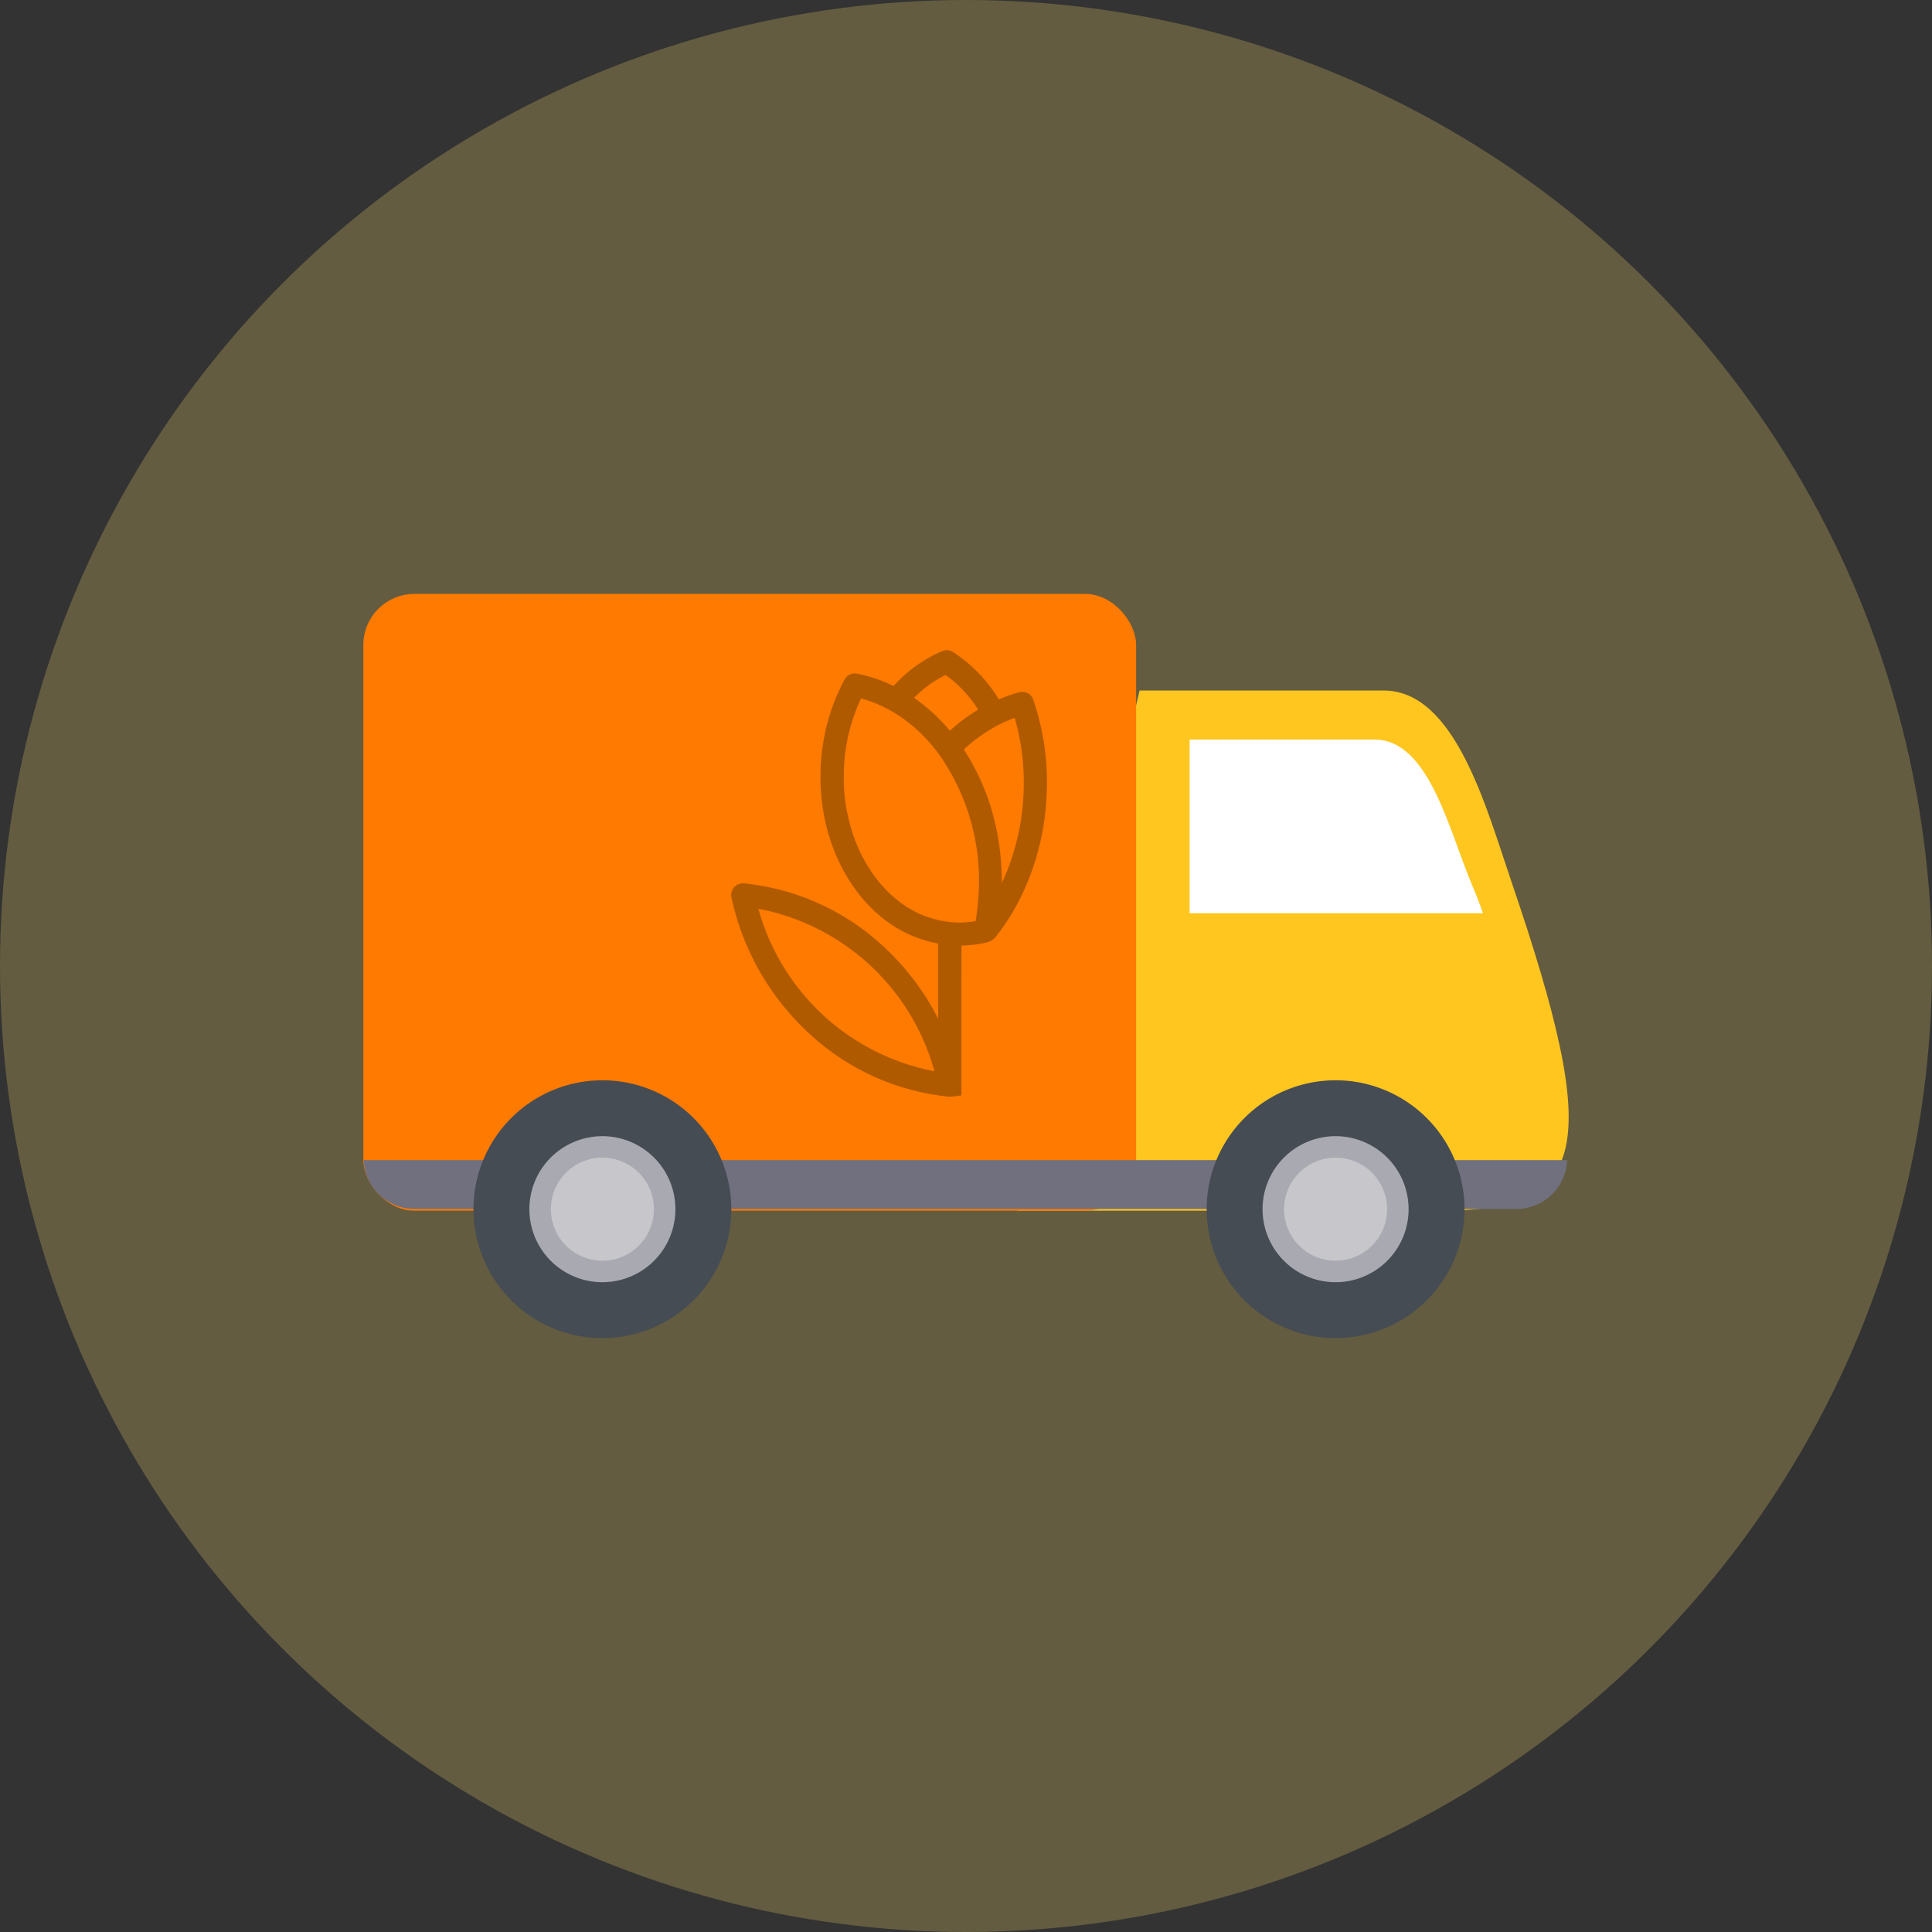
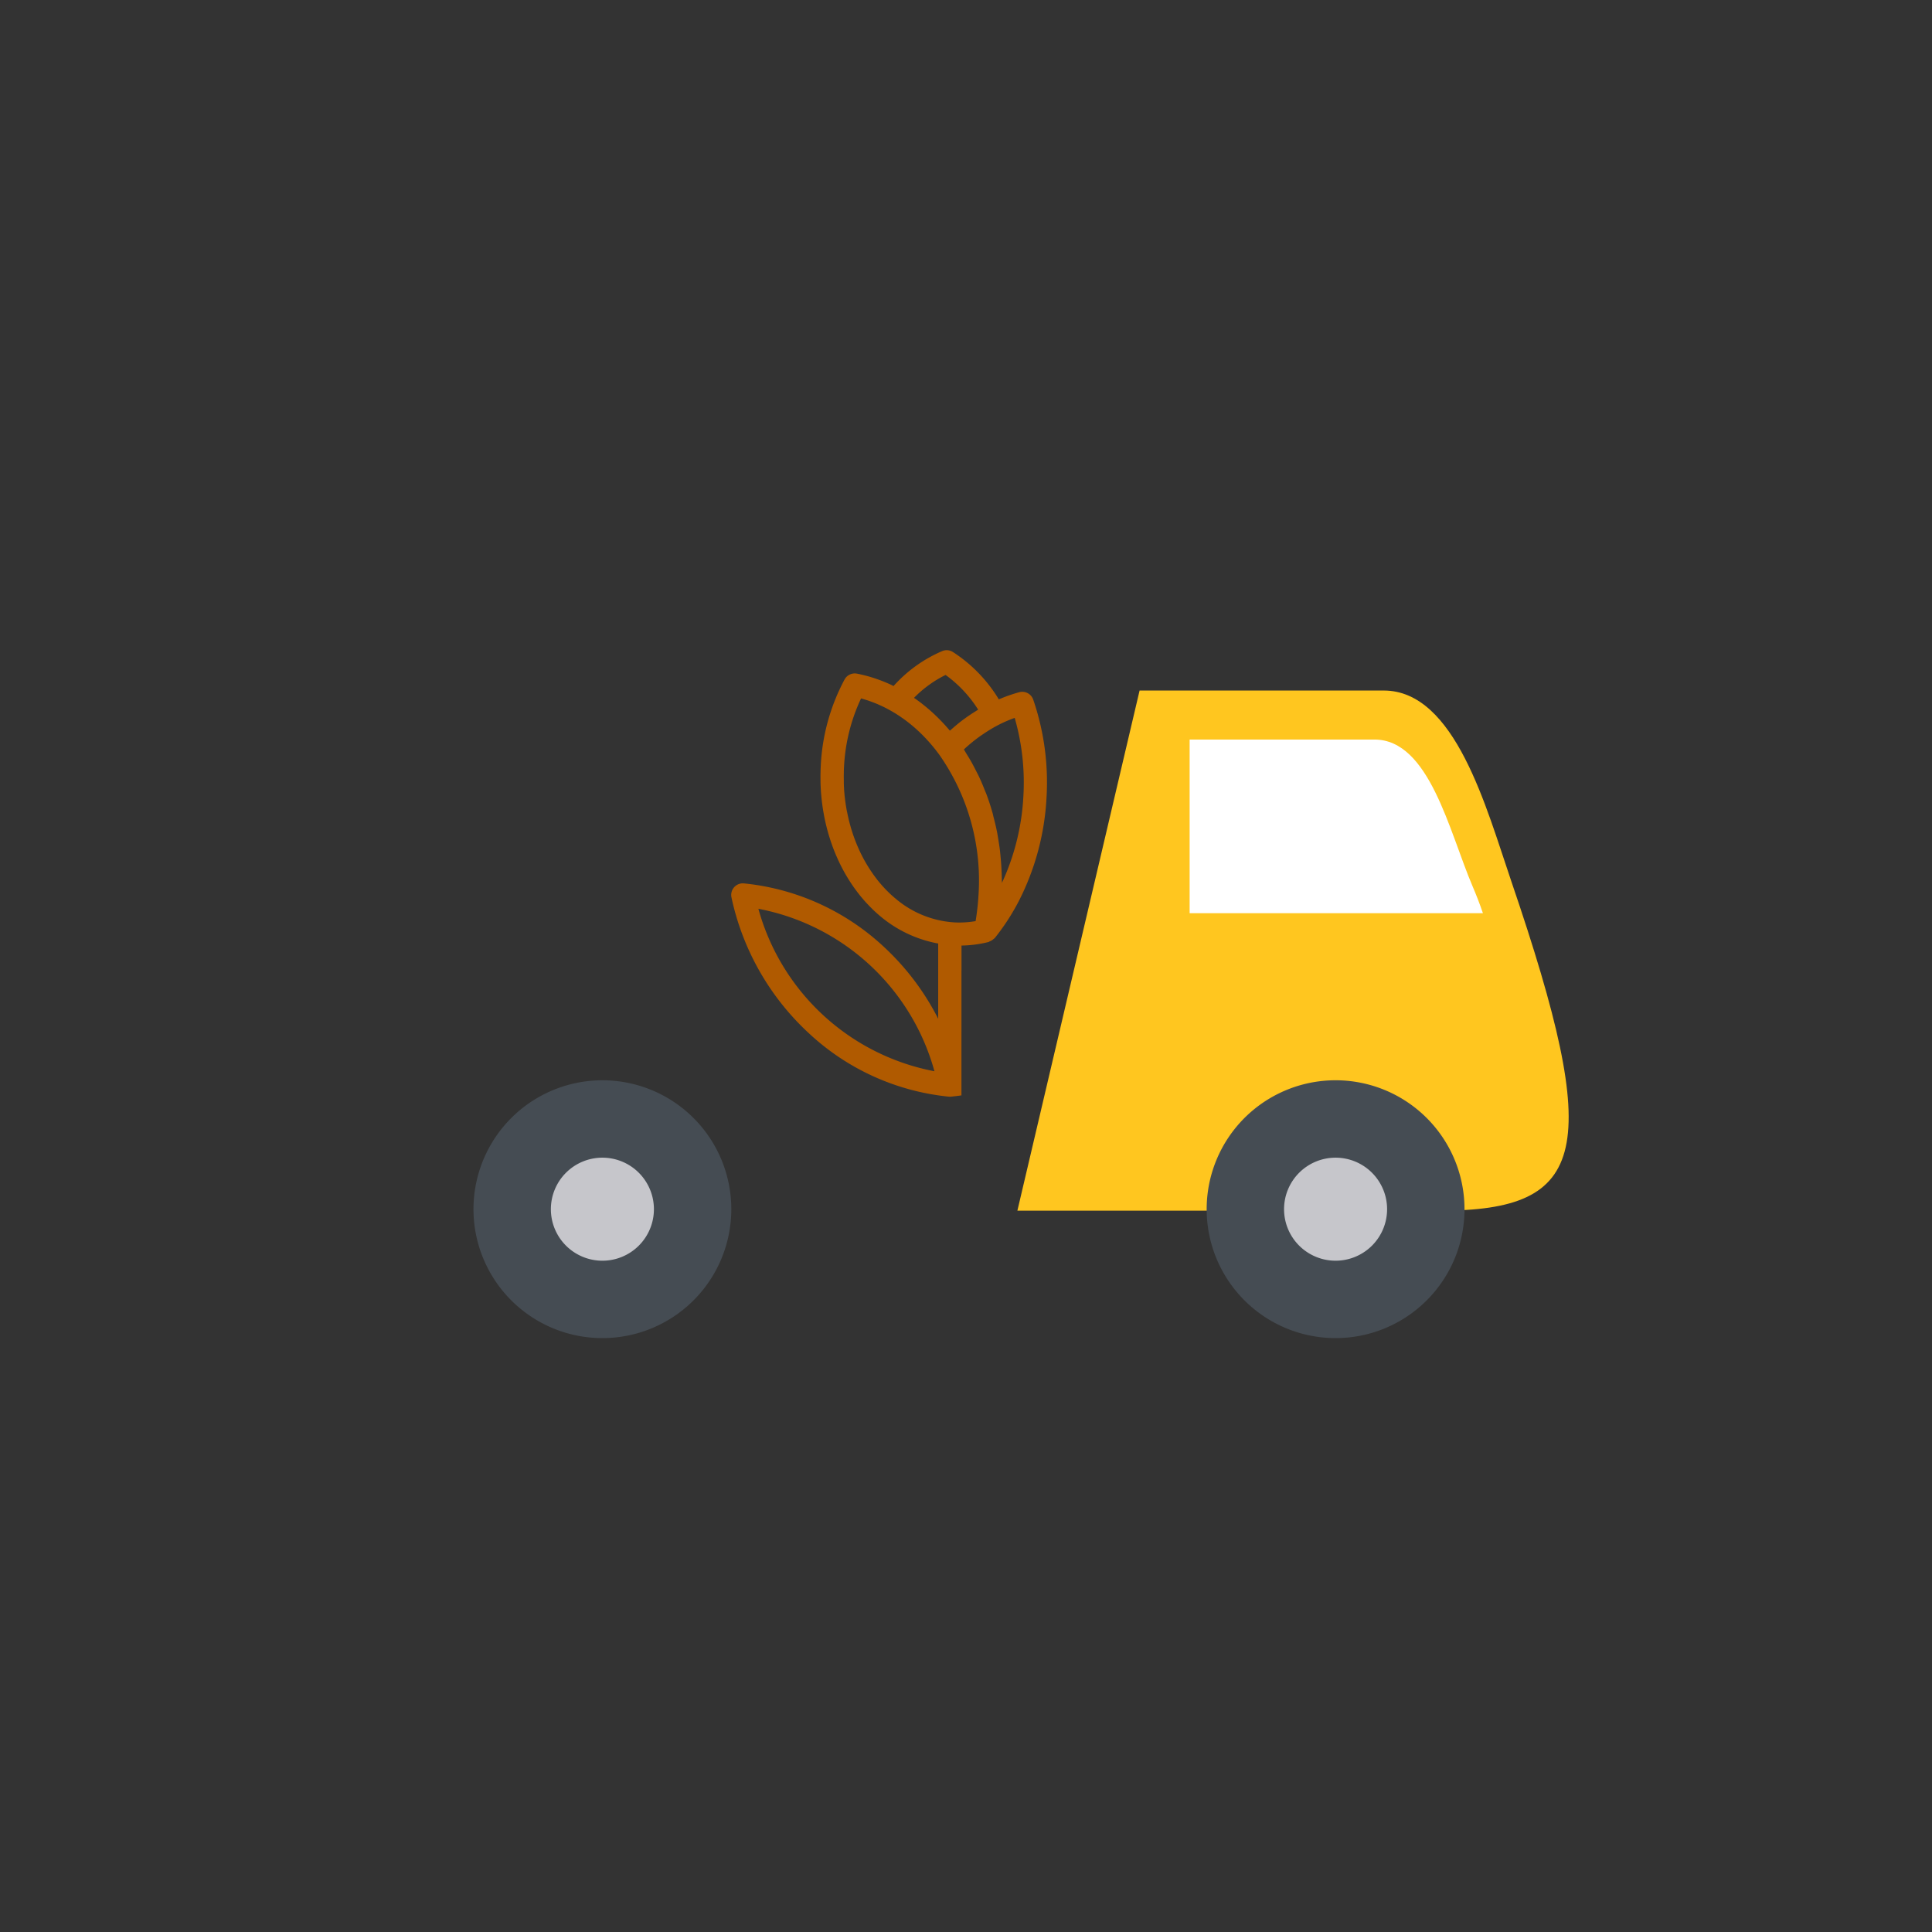
<svg xmlns="http://www.w3.org/2000/svg" width="260" height="260" viewBox="0 0 260 260">
  <rect x="0" y="0" width="260" height="260" fill="#333333" stroke="none" />
  <defs>
    <clipPath id="clip-path">
      <rect id="Rectangle_10" data-name="Rectangle 10" width="162.21" height="100.144" fill="none" />
    </clipPath>
    <clipPath id="clip-path-3">
      <rect id="Rectangle_1" data-name="Rectangle 1" width="42.478" height="60.089" fill="#b05a00" />
    </clipPath>
  </defs>
  <g id="Group_54" data-name="Group 54" transform="translate(-1037 -1199)">
-     <circle id="Ellipse_3" data-name="Ellipse 3" cx="130" cy="130" r="130" transform="translate(1037 1199)" fill="rgba(197,178,93,0.33)" />
    <g id="Group_11" data-name="Group 11" transform="translate(1085.895 1278.928)">
      <g id="Group_10" data-name="Group 10" clip-path="url(#clip-path)">
        <g id="Group_9" data-name="Group 9">
          <g id="Group_8" data-name="Group 8" clip-path="url(#clip-path)">
            <path id="Path_2" data-name="Path 2" d="M104.465,13h32.858c9.623,0,13.8,15.811,17.183,25.719C166.881,74.973,164.819,83,144.884,83H88.02Z" fill="#ffc61f" />
            <path id="Path_3" data-name="Path 3" d="M150.671,42.968c-.447-1.314-.925-2.53-1.371-3.571-3.173-7.407-5.82-19.8-13.228-19.8H111.2V42.968Z" fill="#fff" />
-             <rect id="Rectangle_4" data-name="Rectangle 4" width="104" height="83" rx="6.874" transform="translate(0 0)" fill="#ff7a00" />
-             <path id="Path_4" data-name="Path 4" d="M.057,76.2a6.867,6.867,0,0,0,6.858,6.577H155.149a6.868,6.868,0,0,0,6.859-6.577Z" fill="#70707e" />
            <path id="Path_5" data-name="Path 5" d="M14.825,82.8a17.348,17.348,0,1,1,17.348,17.348A17.348,17.348,0,0,1,14.825,82.8" fill="#454c53" />
-             <path id="Path_6" data-name="Path 6" d="M22.346,82.8a9.826,9.826,0,1,1,9.827,9.826A9.827,9.827,0,0,1,22.346,82.8" fill="#a9a9b1" />
            <path id="Path_7" data-name="Path 7" d="M25.24,82.8a6.933,6.933,0,1,1,6.933,6.933A6.933,6.933,0,0,1,25.24,82.8" fill="#c6c6cb" />
            <path id="Path_8" data-name="Path 8" d="M113.493,82.8a17.349,17.349,0,1,1,17.348,17.348A17.348,17.348,0,0,1,113.493,82.8" fill="#454c53" />
-             <path id="Path_9" data-name="Path 9" d="M121.015,82.8a9.826,9.826,0,1,1,9.827,9.826,9.827,9.827,0,0,1-9.827-9.826" fill="#a9a9b1" />
            <path id="Path_10" data-name="Path 10" d="M123.908,82.8a6.933,6.933,0,1,1,6.933,6.933,6.934,6.934,0,0,1-6.933-6.933" fill="#c6c6cb" />
            <g id="Group_43" data-name="Group 43" transform="translate(49.522 7.572)">
              <g id="Group_1" data-name="Group 1" clip-path="url(#clip-path-3)">
                <path id="Path_1" data-name="Path 1" d="M30.978,43.074V39.748a15.9,15.9,0,0,0,3.651-.48c.041-.01.065-.048.1-.062a1.51,1.51,0,0,0,.515-.3,1.4,1.4,0,0,0,.152-.12c.018-.02.045-.028.062-.049a30.3,30.3,0,0,0,3.279-5.065,34.58,34.58,0,0,0,3.683-13.853A34.311,34.311,0,0,0,40.63,6.652a1.56,1.56,0,0,0-1.873-1A20.958,20.958,0,0,0,36,6.619,19.7,19.7,0,0,0,29.8.231,1.559,1.559,0,0,0,28.4.114a18.606,18.606,0,0,0-6.566,4.708c-.092-.045-.189-.1-.279-.14a20.161,20.161,0,0,0-1.9-.776c-.122-.044-.241-.084-.374-.129-.281-.092-.566-.18-.851-.259-.152-.042-.3-.084-.456-.12-.33-.086-.685-.167-1.057-.241a1.562,1.562,0,0,0-1.675.785,27.339,27.339,0,0,0-3.2,11.533c-.014.256-.025.509-.03.762,0,.05,0,.1,0,.148C12,16.6,12,16.811,12,17.017c0,.169,0,.336.005.5,0,.06,0,.119,0,.18s0,.14.005.209l0,.091c0,.079.006.157.011.257.006.166.014.329.026.5.008.183.022.367.037.556.018.211.036.416.058.635.012.112.024.223.038.332.021.2.048.4.076.606s.056.4.088.592c0,.02.005.039.009.059.036.213.073.427.114.636.006.039.012.071.016.093l0,.01.016.086c.015.076.029.152.046.228q.053.265.114.525c.01.054.021.107.034.158.048.206.1.409.146.6l.071.275c.035.135.073.267.107.384.043.161.089.319.131.451.022.074.044.147.07.221.048.16.1.321.158.5l.024.07c.025.075.05.149.078.222.047.139.1.277.144.408.193.526.4,1.037.618,1.519.08.187.166.373.254.558q.011.026.023.052l.093.193c.061.126.121.249.172.345.089.174.177.345.27.518.109.2.22.4.329.587s.233.4.346.579c.1.165.206.327.31.487.036.058.073.114.114.173.08.123.163.244.246.363.04.063.083.124.127.181.092.13.184.259.264.364.312.425.619.809.939,1.176.124.149.255.3.378.43.032.036.062.069.094.1.088.1.177.191.252.269.1.108.2.213.292.3.032.033.065.065.1.1.067.068.135.135.2.2l.074.072c.137.129.274.259.4.371.163.146.326.289.487.425a16.8,16.8,0,0,0,7.837,3.712V49.6a34.44,34.44,0,0,0-7.286-9.656,32.284,32.284,0,0,0-18.854-8.56,1.562,1.562,0,0,0-1.68,1.885A34.762,34.762,0,0,0,10.409,51.522a32.29,32.29,0,0,0,18.854,8.56c.052.005.1.007.154.007h0c.051,0,.1,0,.154-.007.468-.047.933-.1,1.4-.171V43.074ZM3.643,34.8A30.5,30.5,0,0,1,27.336,56.664,30.5,30.5,0,0,1,3.643,34.8M33.854,11.32a19.667,19.667,0,0,1,2.234-1.335,18.247,18.247,0,0,1,2.049-.874,31.472,31.472,0,0,1,1.169,10.535h0a31.655,31.655,0,0,1-2.886,11.668c0-.186-.016-.369-.018-.554-.005-.349-.019-.694-.034-1.041q-.036-.838-.109-1.665c-.031-.347-.064-.692-.1-1.036-.067-.56-.153-1.113-.247-1.665-.054-.318-.1-.637-.164-.951-.125-.627-.275-1.243-.435-1.856-.058-.225-.1-.456-.167-.678q-.348-1.234-.788-2.424c-.078-.213-.173-.416-.257-.627-.229-.579-.466-1.154-.728-1.714-.134-.287-.282-.565-.425-.847-.239-.472-.484-.939-.746-1.4-.166-.289-.339-.57-.515-.852-.132-.213-.251-.435-.388-.644.047-.043.091-.09.139-.133A21.567,21.567,0,0,1,33.441,11.6c.136-.1.275-.188.413-.281M28.837,3.332A16.858,16.858,0,0,1,33.219,8c-.043.026-.083.058-.126.084-.6.367-1.2.76-1.773,1.186-.02.015-.04.026-.06.041-.6.443-1.171.922-1.735,1.426-.037.033-.077.06-.114.093-.187-.223-.382-.447-.595-.685s-.411-.448-.605-.647-.369-.378-.541-.543c-.1-.1-.209-.2-.311-.3-.44-.414-.894-.809-1.326-1.157-.132-.11-.267-.215-.4-.32-.041-.034-.079-.062-.112-.085-.138-.109-.279-.212-.422-.315l-.033-.025c-.137-.1-.274-.2-.412-.29l-.068-.049a15.586,15.586,0,0,1,4.254-3.084M22.026,33.366c-.137-.114-.274-.234-.422-.368-.112-.1-.22-.2-.312-.288l-.066-.064c-.052-.05-.1-.1-.154-.152-.023-.024-.042-.043-.067-.065l-.033-.033-.023-.023c-.067-.065-.133-.132-.215-.22s-.152-.16-.226-.242c-.02-.022-.028-.031-.049-.052l-.031-.034c-.106-.116-.209-.233-.307-.351l-.021-.025c-.264-.3-.521-.624-.8-1.007-.081-.107-.158-.215-.234-.324-.013-.019-.027-.037-.041-.056s-.023-.035-.035-.052c-.075-.107-.15-.216-.222-.327-.013-.02-.026-.04-.04-.059l-.011-.013c-.012-.021-.026-.043-.039-.063-.093-.141-.185-.285-.283-.445s-.2-.326-.3-.5-.188-.329-.278-.494-.16-.305-.253-.485c-.046-.088-.089-.176-.133-.267l-.057-.116c-.01-.023-.021-.047-.031-.069l-.009-.019c-.076-.159-.15-.316-.218-.476l-.013-.03c-.189-.418-.37-.864-.541-1.33-.044-.119-.085-.24-.127-.362-.007-.02-.014-.04-.022-.059-.015-.04-.028-.081-.042-.121l-.026-.078c-.048-.145-.093-.288-.136-.432-.012-.04-.021-.067-.036-.106l-.017-.058-.01-.031c-.036-.116-.071-.232-.1-.349l-.012-.042c-.03-.1-.06-.208-.09-.323l-.07-.27c-.047-.178-.088-.356-.13-.536,0-.019-.01-.038-.015-.057,0,.015.008.031.009.031h0c-.005-.029-.011-.058-.018-.087q-.055-.232-.1-.47c0-.015-.006-.029-.009-.044-.011-.048-.02-.1-.029-.145L15.56,21.7q-.005-.035-.012-.07c-.036-.18-.068-.364-.1-.549,0-.021-.006-.042-.01-.064-.031-.186-.057-.372-.083-.558s-.048-.352-.067-.529c0-.017,0-.034-.006-.051-.012-.086-.021-.174-.03-.253-.019-.192-.036-.382-.051-.567-.012-.151-.024-.305-.031-.459,0-.012,0-.026,0-.038-.01-.142-.017-.282-.022-.424,0-.012,0-.047,0-.059,0-.05-.006-.1-.007-.149l0-.125c0-.05,0-.1,0-.15,0-.03,0-.059,0-.089s0-.057,0-.086c0-.148-.006-.3-.006-.452,0-.193,0-.389.008-.582,0-.031,0-.062,0-.092a.148.148,0,0,0,0,.028c0-.018,0-.036,0-.054,0-.226.014-.451.027-.68a24.46,24.46,0,0,1,2.29-9.158l.148.041c.243.067.482.142.707.215.1.032.194.065.31.107a16.947,16.947,0,0,1,1.625.664c.278.129.568.274.875.441.095.052.189.1.292.161.155.088.309.176.48.279.151.089.3.183.449.278.133.085.261.17.392.257l.137.1.041.028c.1.064.193.132.29.2l.056.041c.125.09.248.179.368.275.024.019.052.039.079.059.113.087.227.174.358.283q.587.472,1.172,1.022c.084.078.166.156.264.254.152.146.3.293.465.467.187.192.368.388.542.58.208.232.41.466.618.718.074.088.148.179.212.258.1.125.2.25.295.378l.009.012.02.026c.114.145.224.292.338.451a29.447,29.447,0,0,1,5.256,18.982c-.055,1.015-.174,2.02-.321,3.014-.019.126-.04.252-.06.378a12.7,12.7,0,0,1-2.878.171,13.484,13.484,0,0,1-7.962-3.259" transform="translate(0 0)" fill="#b05a00" />
              </g>
            </g>
          </g>
        </g>
      </g>
    </g>
  </g>
</svg>